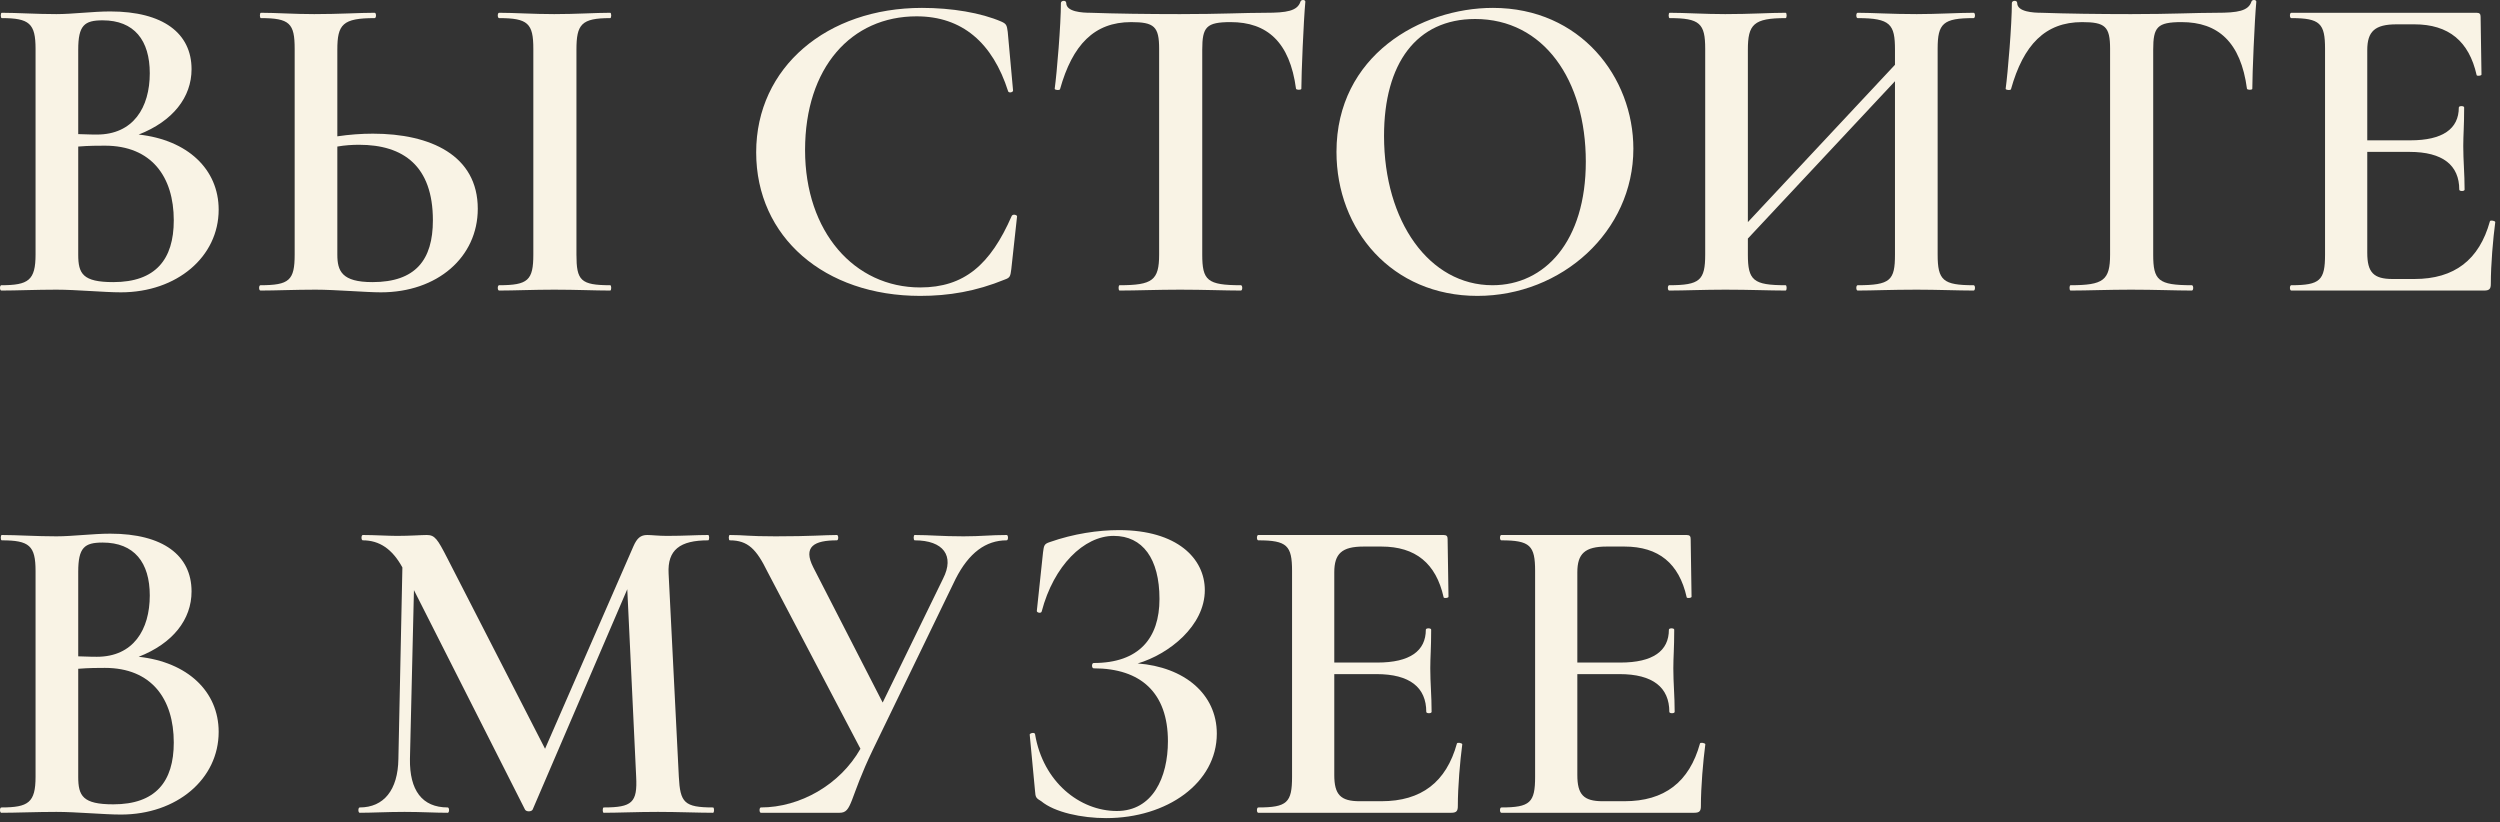
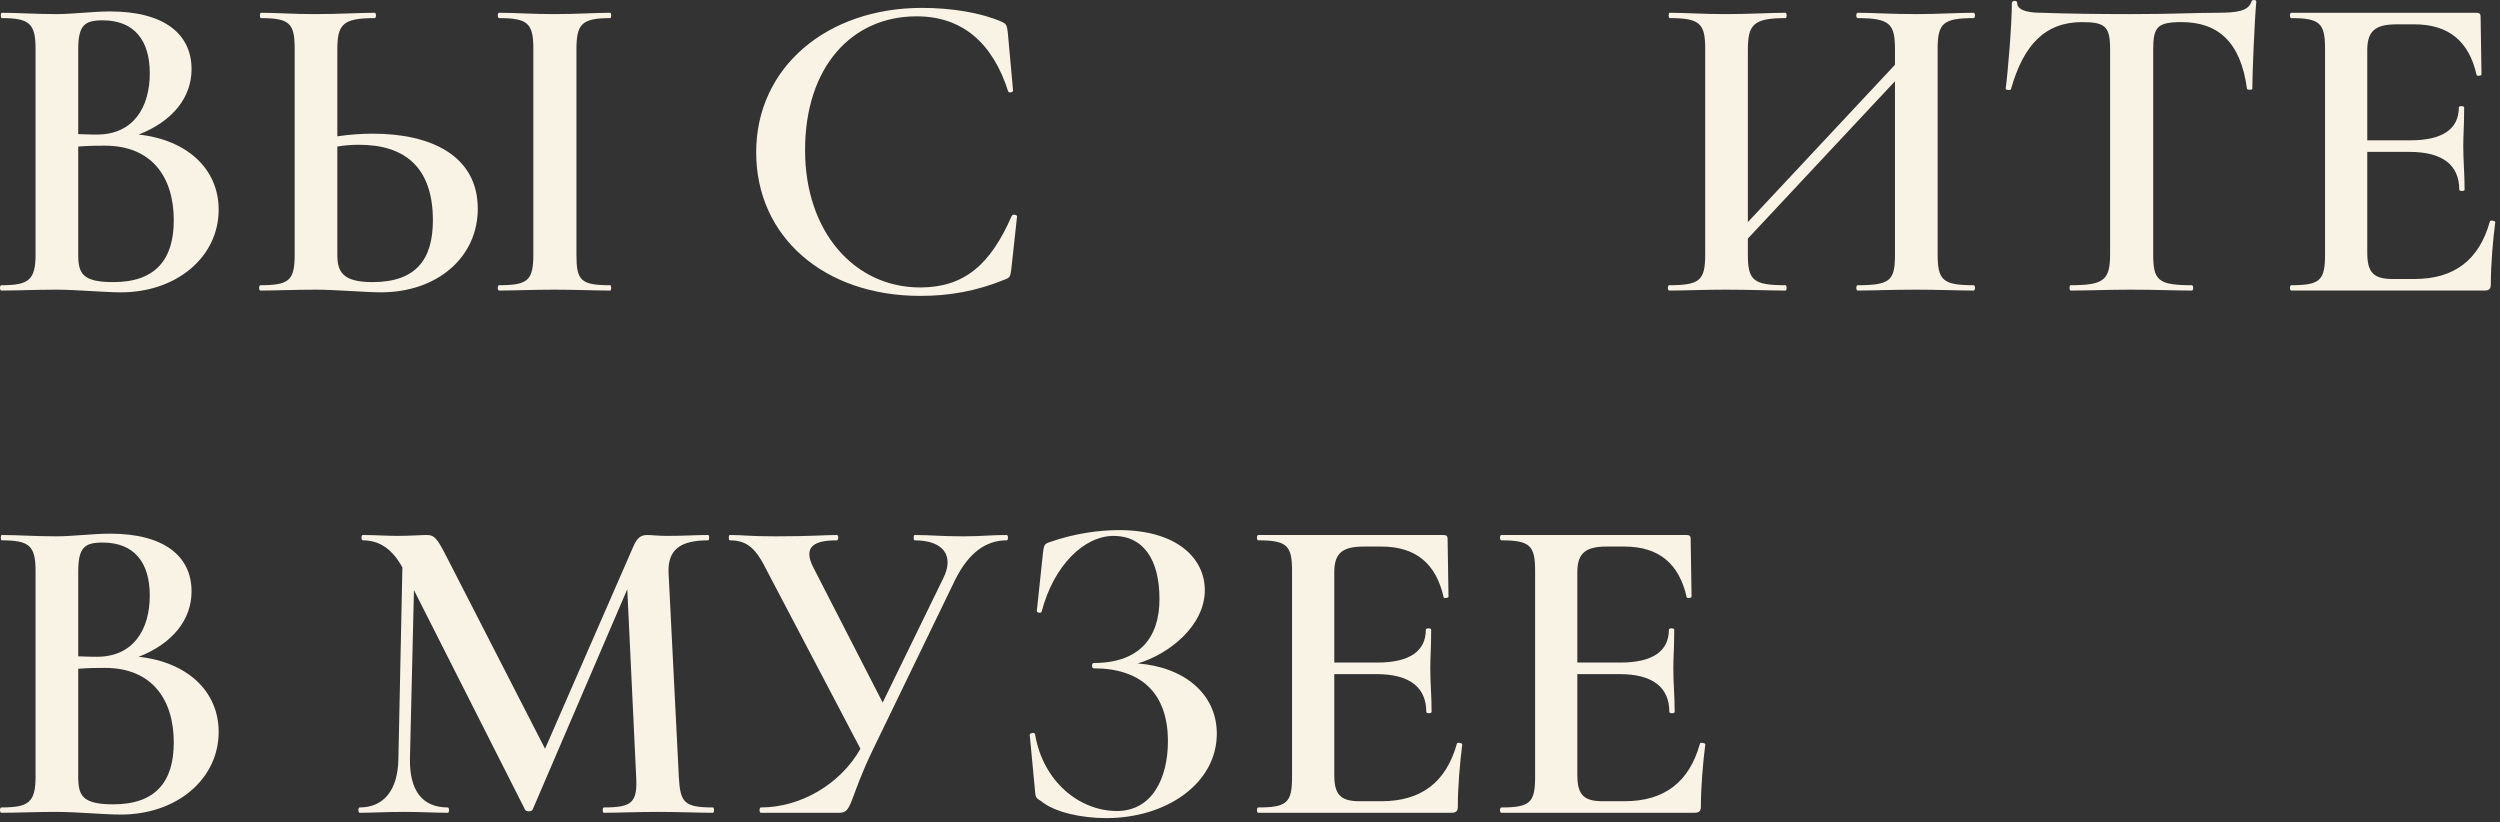
<svg xmlns="http://www.w3.org/2000/svg" width="225" height="74" viewBox="0 0 225 74" fill="none">
  <rect x="0" y="0" width="225" height="74" fill="#333333" stroke="none" />
  <path d="M12.48 12.11C16.88 12.59 19.68 15.23 19.68 18.87C19.68 23.11 15.92 26.31 10.88 26.31C9.36 26.31 6.88 26.07 5.08 26.07C3.24 26.07 1.48 26.15 0.12 26.15C-0.04 26.15 -0.04 25.67 0.12 25.67C2.56 25.67 3.2 25.23 3.2 22.91V4.39C3.2 2.11 2.64 1.63 0.16 1.63C0.04 1.63 0.04 1.15 0.16 1.15C1.52 1.15 3.24 1.27 5.08 1.27C6.56 1.27 8.36 1.03 9.92 1.03C14.68 1.03 17.24 2.99 17.24 6.23C17.24 8.75 15.56 10.91 12.48 12.11ZM9.24 1.83C7.6 1.83 7.04 2.27 7.04 4.47V12.07C8 12.11 8.64 12.11 8.72 12.11C12 12.11 13.48 9.67 13.48 6.59C13.48 3.63 12.08 1.83 9.24 1.83ZM10.2 25.39C14 25.39 15.64 23.35 15.64 19.83C15.64 15.91 13.64 13.11 9.44 13.11C8.88 13.11 8 13.11 7.04 13.19V22.91C7.04 24.63 7.44 25.39 10.2 25.39Z" fill="#F9F3E5" />
  <path d="M33.56 12.03C38.76 12.03 43 13.99 43 18.79C43 23.15 39.36 26.31 34.28 26.31C32.92 26.31 30.2 26.07 28.4 26.07C26.56 26.07 24.8 26.15 23.44 26.15C23.28 26.15 23.28 25.67 23.44 25.67C26.04 25.67 26.52 25.23 26.52 22.91V4.39C26.52 2.11 26.08 1.63 23.48 1.63C23.36 1.63 23.36 1.15 23.48 1.15C24.84 1.15 26.44 1.27 28.28 1.27C30.56 1.27 32.32 1.15 33.72 1.15C33.88 1.15 33.88 1.63 33.72 1.63C30.84 1.63 30.36 2.19 30.36 4.47V12.27C31.44 12.11 32.52 12.03 33.56 12.03ZM54.92 25.67C55.04 25.67 55.04 26.15 54.92 26.15C53.52 26.15 51.88 26.07 49.88 26.07C48 26.07 46.28 26.15 44.92 26.15C44.76 26.15 44.76 25.67 44.92 25.67C47.52 25.67 48 25.23 48 22.91V4.39C48 2.11 47.52 1.63 44.92 1.63C44.76 1.63 44.76 1.15 44.92 1.15C46.28 1.15 48 1.27 49.88 1.27C51.88 1.27 53.6 1.15 54.92 1.15C55.04 1.15 55.04 1.63 54.92 1.63C52.32 1.63 51.88 2.19 51.88 4.47V22.91C51.88 25.23 52.24 25.67 54.92 25.67ZM33.52 25.39C37.4 25.39 38.96 23.39 38.96 19.83C38.96 14.95 36.32 13.03 32.32 13.03C31.72 13.03 31.04 13.07 30.36 13.19V22.91C30.36 24.39 30.76 25.39 33.52 25.39Z" fill="#F9F3E5" />
  <path d="M82.976 0.71C85.656 0.71 88.296 1.15 90.136 1.95C90.576 2.15 90.616 2.27 90.696 2.87L91.176 8.15C91.176 8.31 90.816 8.39 90.736 8.23C89.336 3.83 86.576 1.47 82.496 1.47C76.616 1.47 72.456 6.07 72.456 13.51C72.456 20.87 76.896 25.87 82.816 25.87C86.776 25.87 89.136 23.83 91.056 19.43C91.176 19.23 91.536 19.35 91.536 19.47L91.016 24.23C90.936 24.87 90.896 24.99 90.456 25.15C87.816 26.23 85.376 26.63 82.816 26.63C74.216 26.63 68.056 21.35 68.056 13.71C68.056 6.03 74.456 0.71 82.976 0.71Z" fill="#F9F3E5" />
-   <path d="M101.802 1.99C98.482 1.99 96.522 4.03 95.402 8.03C95.362 8.15 94.922 8.11 94.922 7.99C95.122 6.55 95.482 2.19 95.482 0.27C95.482 0.03 95.962 -0.01 95.962 0.27C95.962 1.07 97.402 1.15 98.162 1.15C100.442 1.23 103.202 1.27 106.202 1.27C109.962 1.27 111.882 1.15 113.922 1.15C115.802 1.15 116.762 0.99 117.042 0.15C117.082 -0.05 117.482 -0.05 117.482 0.15C117.322 1.87 117.122 6.67 117.122 7.99C117.122 8.11 116.682 8.11 116.642 7.99C116.082 3.79 114.042 1.99 110.762 1.99C108.562 1.99 108.202 2.43 108.202 4.47V22.91C108.202 25.23 108.642 25.67 111.682 25.67C111.842 25.67 111.842 26.15 111.682 26.15C110.202 26.15 108.402 26.07 106.202 26.07C104.162 26.07 102.282 26.15 100.762 26.15C100.642 26.15 100.642 25.67 100.762 25.67C103.722 25.67 104.322 25.23 104.322 22.91V4.39C104.322 2.39 103.882 1.99 101.802 1.99Z" fill="#F9F3E5" />
-   <path d="M132.963 26.63C125.283 26.63 120.283 20.71 120.283 13.67C120.283 4.99 127.883 0.71 134.363 0.71C142.243 0.71 147.003 6.95 147.003 13.39C147.003 20.83 140.563 26.63 132.963 26.63ZM134.323 25.67C139.043 25.67 142.723 21.71 142.723 14.55C142.723 7.19 138.923 1.71 132.763 1.71C127.483 1.71 124.563 5.71 124.563 12.23C124.563 19.95 128.643 25.67 134.323 25.67Z" fill="#F9F3E5" />
  <path d="M177.628 25.67C177.788 25.67 177.788 26.15 177.628 26.15C176.268 26.15 174.348 26.07 172.508 26.07C170.188 26.07 168.508 26.15 167.188 26.15C167.028 26.15 167.028 25.67 167.188 25.67C170.148 25.67 170.548 25.23 170.548 22.91V7.31L157.308 21.47V22.91C157.308 25.23 157.788 25.67 160.708 25.67C160.828 25.67 160.828 26.15 160.708 26.15C159.228 26.15 157.548 26.07 155.268 26.07C153.388 26.07 151.588 26.15 150.228 26.15C150.068 26.15 150.068 25.67 150.228 25.67C152.988 25.67 153.468 25.23 153.468 22.91V4.39C153.468 2.11 152.988 1.63 150.268 1.63C150.148 1.63 150.148 1.15 150.268 1.15C151.628 1.15 153.388 1.27 155.268 1.27C157.548 1.27 159.268 1.15 160.708 1.15C160.828 1.15 160.828 1.63 160.708 1.63C157.828 1.63 157.308 2.19 157.308 4.47V19.99L170.548 5.83V4.47C170.548 2.19 170.148 1.63 167.188 1.63C167.028 1.63 167.028 1.15 167.188 1.15C168.508 1.15 170.188 1.27 172.508 1.27C174.348 1.27 176.268 1.15 177.628 1.15C177.788 1.15 177.788 1.63 177.628 1.63C174.868 1.63 174.388 2.11 174.388 4.39V22.91C174.388 25.23 174.868 25.67 177.628 25.67Z" fill="#F9F3E5" />
  <path d="M187.388 1.99C184.068 1.99 182.108 4.03 180.988 8.03C180.948 8.15 180.508 8.11 180.508 7.99C180.708 6.55 181.068 2.19 181.068 0.27C181.068 0.03 181.548 -0.01 181.548 0.27C181.548 1.07 182.988 1.15 183.748 1.15C186.028 1.23 188.788 1.27 191.788 1.27C195.548 1.27 197.468 1.15 199.508 1.15C201.388 1.15 202.348 0.99 202.628 0.15C202.668 -0.05 203.068 -0.05 203.068 0.15C202.908 1.87 202.708 6.67 202.708 7.99C202.708 8.11 202.268 8.11 202.228 7.99C201.668 3.79 199.628 1.99 196.348 1.99C194.148 1.99 193.788 2.43 193.788 4.47V22.91C193.788 25.23 194.228 25.67 197.268 25.67C197.428 25.67 197.428 26.15 197.268 26.15C195.788 26.15 193.988 26.07 191.788 26.07C189.748 26.07 187.868 26.15 186.348 26.15C186.228 26.15 186.228 25.67 186.348 25.67C189.308 25.67 189.908 25.23 189.908 22.91V4.39C189.908 2.39 189.468 1.99 187.388 1.99Z" fill="#F9F3E5" />
  <path d="M224.094 19.91C224.134 19.79 224.574 19.87 224.574 19.99C224.374 21.51 224.174 23.79 224.174 25.55C224.174 25.99 224.054 26.15 223.574 26.15H206.214C206.054 26.15 206.054 25.67 206.214 25.67C208.814 25.67 209.254 25.23 209.254 22.91V4.39C209.254 2.11 208.814 1.63 206.214 1.63C206.054 1.63 206.054 1.15 206.214 1.15H222.894C223.174 1.15 223.254 1.27 223.254 1.51L223.334 6.71C223.334 6.83 222.894 6.87 222.894 6.75C222.214 3.71 220.374 2.19 217.294 2.19H215.694C213.734 2.19 213.054 2.83 213.054 4.51V12.63H216.934C219.854 12.63 221.294 11.59 221.294 9.67C221.294 9.51 221.774 9.51 221.774 9.67C221.774 11.39 221.694 12.11 221.694 13.15C221.694 14.47 221.814 15.63 221.814 17.07C221.814 17.23 221.334 17.23 221.334 17.07C221.334 14.87 219.854 13.67 216.854 13.67H213.054V22.75C213.054 24.51 213.614 25.11 215.334 25.11H217.294C220.894 25.11 223.134 23.39 224.094 19.91Z" fill="#F9F3E5" />
  <path d="M12.48 59.11C16.88 59.59 19.68 62.23 19.68 65.87C19.68 70.11 15.92 73.31 10.88 73.31C9.36 73.31 6.88 73.07 5.08 73.07C3.24 73.07 1.48 73.15 0.12 73.15C-0.04 73.15 -0.04 72.67 0.12 72.67C2.56 72.67 3.2 72.23 3.2 69.91V51.39C3.2 49.11 2.64 48.63 0.16 48.63C0.04 48.63 0.04 48.15 0.16 48.15C1.52 48.15 3.24 48.27 5.08 48.27C6.56 48.27 8.36 48.03 9.92 48.03C14.68 48.03 17.24 49.99 17.24 53.23C17.24 55.75 15.56 57.91 12.48 59.11ZM9.24 48.83C7.6 48.83 7.04 49.27 7.04 51.47V59.07C8 59.11 8.64 59.11 8.72 59.11C12 59.11 13.48 56.67 13.48 53.59C13.48 50.63 12.08 48.83 9.24 48.83ZM10.2 72.39C14 72.39 15.64 70.35 15.64 66.83C15.64 62.91 13.64 60.11 9.44 60.11C8.88 60.11 8 60.11 7.04 60.19V69.91C7.04 71.63 7.44 72.39 10.2 72.39Z" fill="#F9F3E5" />
  <path d="M64.175 72.67C64.295 72.67 64.295 73.15 64.175 73.15C62.815 73.15 61.055 73.07 59.215 73.07C57.295 73.07 55.655 73.15 54.335 73.15C54.215 73.15 54.215 72.67 54.335 72.67C56.895 72.67 57.375 72.23 57.255 69.91L56.455 53.03L47.935 72.87C47.815 73.07 47.375 73.07 47.255 72.87L37.255 53.11L36.895 68.31C36.855 71.11 37.975 72.67 40.295 72.67C40.455 72.67 40.455 73.15 40.295 73.15C39.135 73.15 37.935 73.07 36.415 73.07C34.815 73.07 33.495 73.15 32.375 73.15C32.215 73.15 32.215 72.67 32.375 72.67C34.535 72.67 35.815 71.11 35.855 68.31L36.215 51.07C35.295 49.39 34.135 48.63 32.655 48.63C32.495 48.63 32.495 48.15 32.655 48.15C33.695 48.15 34.935 48.23 35.735 48.23C36.935 48.23 37.895 48.15 38.415 48.15C39.135 48.15 39.375 48.51 40.255 50.23L49.055 67.39L57.015 49.15C57.335 48.43 57.655 48.15 58.255 48.15C58.655 48.15 59.255 48.23 60.015 48.23C61.655 48.23 62.575 48.15 63.735 48.15C63.855 48.15 63.855 48.63 63.735 48.63C61.215 48.63 60.055 49.47 60.175 51.63L61.095 69.91C61.215 72.23 61.575 72.67 64.175 72.67Z" fill="#F9F3E5" />
  <path d="M90.6 48.15C90.76 48.15 90.76 48.63 90.6 48.63C88.72 48.63 87.2 49.75 86 52.11L78.56 67.47C76.4 71.95 76.72 73.15 75.56 73.15H68.48C68.32 73.15 68.32 72.67 68.48 72.67C72 72.67 75.6 70.63 77.44 67.39L69.08 51.47C68.08 49.43 67.32 48.63 65.68 48.63C65.56 48.63 65.56 48.15 65.68 48.15C67 48.15 67.28 48.27 69.8 48.27C73.04 48.27 74.24 48.15 75.32 48.15C75.48 48.15 75.48 48.63 75.32 48.63C73.28 48.63 72.24 49.19 73.2 51.07L79.44 63.23L84.88 52.07C85.92 50.03 84.92 48.63 82.32 48.63C82.2 48.63 82.2 48.15 82.32 48.15C83.72 48.15 84.72 48.27 86.72 48.27C88.32 48.27 89.12 48.15 90.6 48.15Z" fill="#F9F3E5" />
  <path d="M102.393 59.71C106.553 60.03 109.513 62.43 109.513 66.03C109.513 70.47 105.033 73.63 99.553 73.63C97.353 73.63 94.913 73.11 93.713 72.11C93.233 71.83 93.193 71.75 93.153 71.19L92.673 66.11C92.673 65.99 93.113 65.87 93.153 66.07C93.873 70.39 97.193 72.99 100.513 72.99C103.753 72.99 105.113 69.95 105.113 66.71C105.113 62.35 102.673 60.15 98.433 60.15C98.233 60.15 98.233 59.67 98.433 59.67C102.513 59.67 104.353 57.43 104.353 53.91C104.353 50.27 102.833 48.23 100.233 48.23C97.553 48.23 94.833 50.91 93.753 55.03C93.713 55.23 93.313 55.15 93.313 54.99L93.873 49.71C93.953 49.07 93.993 48.95 94.473 48.79C96.633 48.03 98.833 47.71 100.713 47.71C105.953 47.71 108.433 50.27 108.433 53.11C108.433 56.31 105.233 58.87 102.393 59.71Z" fill="#F9F3E5" />
  <path d="M131.125 66.91C131.165 66.79 131.605 66.87 131.605 66.99C131.405 68.51 131.205 70.79 131.205 72.55C131.205 72.99 131.085 73.15 130.605 73.15H113.245C113.085 73.15 113.085 72.67 113.245 72.67C115.845 72.67 116.285 72.23 116.285 69.91V51.39C116.285 49.11 115.845 48.63 113.245 48.63C113.085 48.63 113.085 48.15 113.245 48.15H129.925C130.205 48.15 130.285 48.27 130.285 48.51L130.365 53.71C130.365 53.83 129.925 53.87 129.925 53.75C129.245 50.71 127.405 49.19 124.325 49.19H122.725C120.765 49.19 120.085 49.83 120.085 51.51V59.63H123.965C126.885 59.63 128.325 58.59 128.325 56.67C128.325 56.51 128.805 56.51 128.805 56.67C128.805 58.39 128.725 59.11 128.725 60.15C128.725 61.47 128.845 62.63 128.845 64.07C128.845 64.23 128.365 64.23 128.365 64.07C128.365 61.87 126.885 60.67 123.885 60.67H120.085V69.75C120.085 71.51 120.645 72.11 122.365 72.11H124.325C127.925 72.11 130.165 70.39 131.125 66.91Z" fill="#F9F3E5" />
  <path d="M153 66.91C153.04 66.79 153.48 66.87 153.48 66.99C153.28 68.51 153.08 70.79 153.08 72.55C153.08 72.99 152.96 73.15 152.48 73.15H135.12C134.96 73.15 134.96 72.67 135.12 72.67C137.72 72.67 138.16 72.23 138.16 69.91V51.39C138.16 49.11 137.72 48.63 135.12 48.63C134.96 48.63 134.96 48.15 135.12 48.15H151.8C152.08 48.15 152.16 48.27 152.16 48.51L152.24 53.71C152.24 53.83 151.8 53.87 151.8 53.75C151.12 50.71 149.28 49.19 146.2 49.19H144.6C142.64 49.19 141.96 49.83 141.96 51.51V59.63H145.84C148.76 59.63 150.2 58.59 150.2 56.67C150.2 56.51 150.68 56.51 150.68 56.67C150.68 58.39 150.6 59.11 150.6 60.15C150.6 61.47 150.72 62.63 150.72 64.07C150.72 64.23 150.24 64.23 150.24 64.07C150.24 61.87 148.76 60.67 145.76 60.67H141.96V69.75C141.96 71.51 142.52 72.11 144.24 72.11H146.2C149.8 72.11 152.04 70.39 153 66.91Z" fill="#F9F3E5" />
</svg>